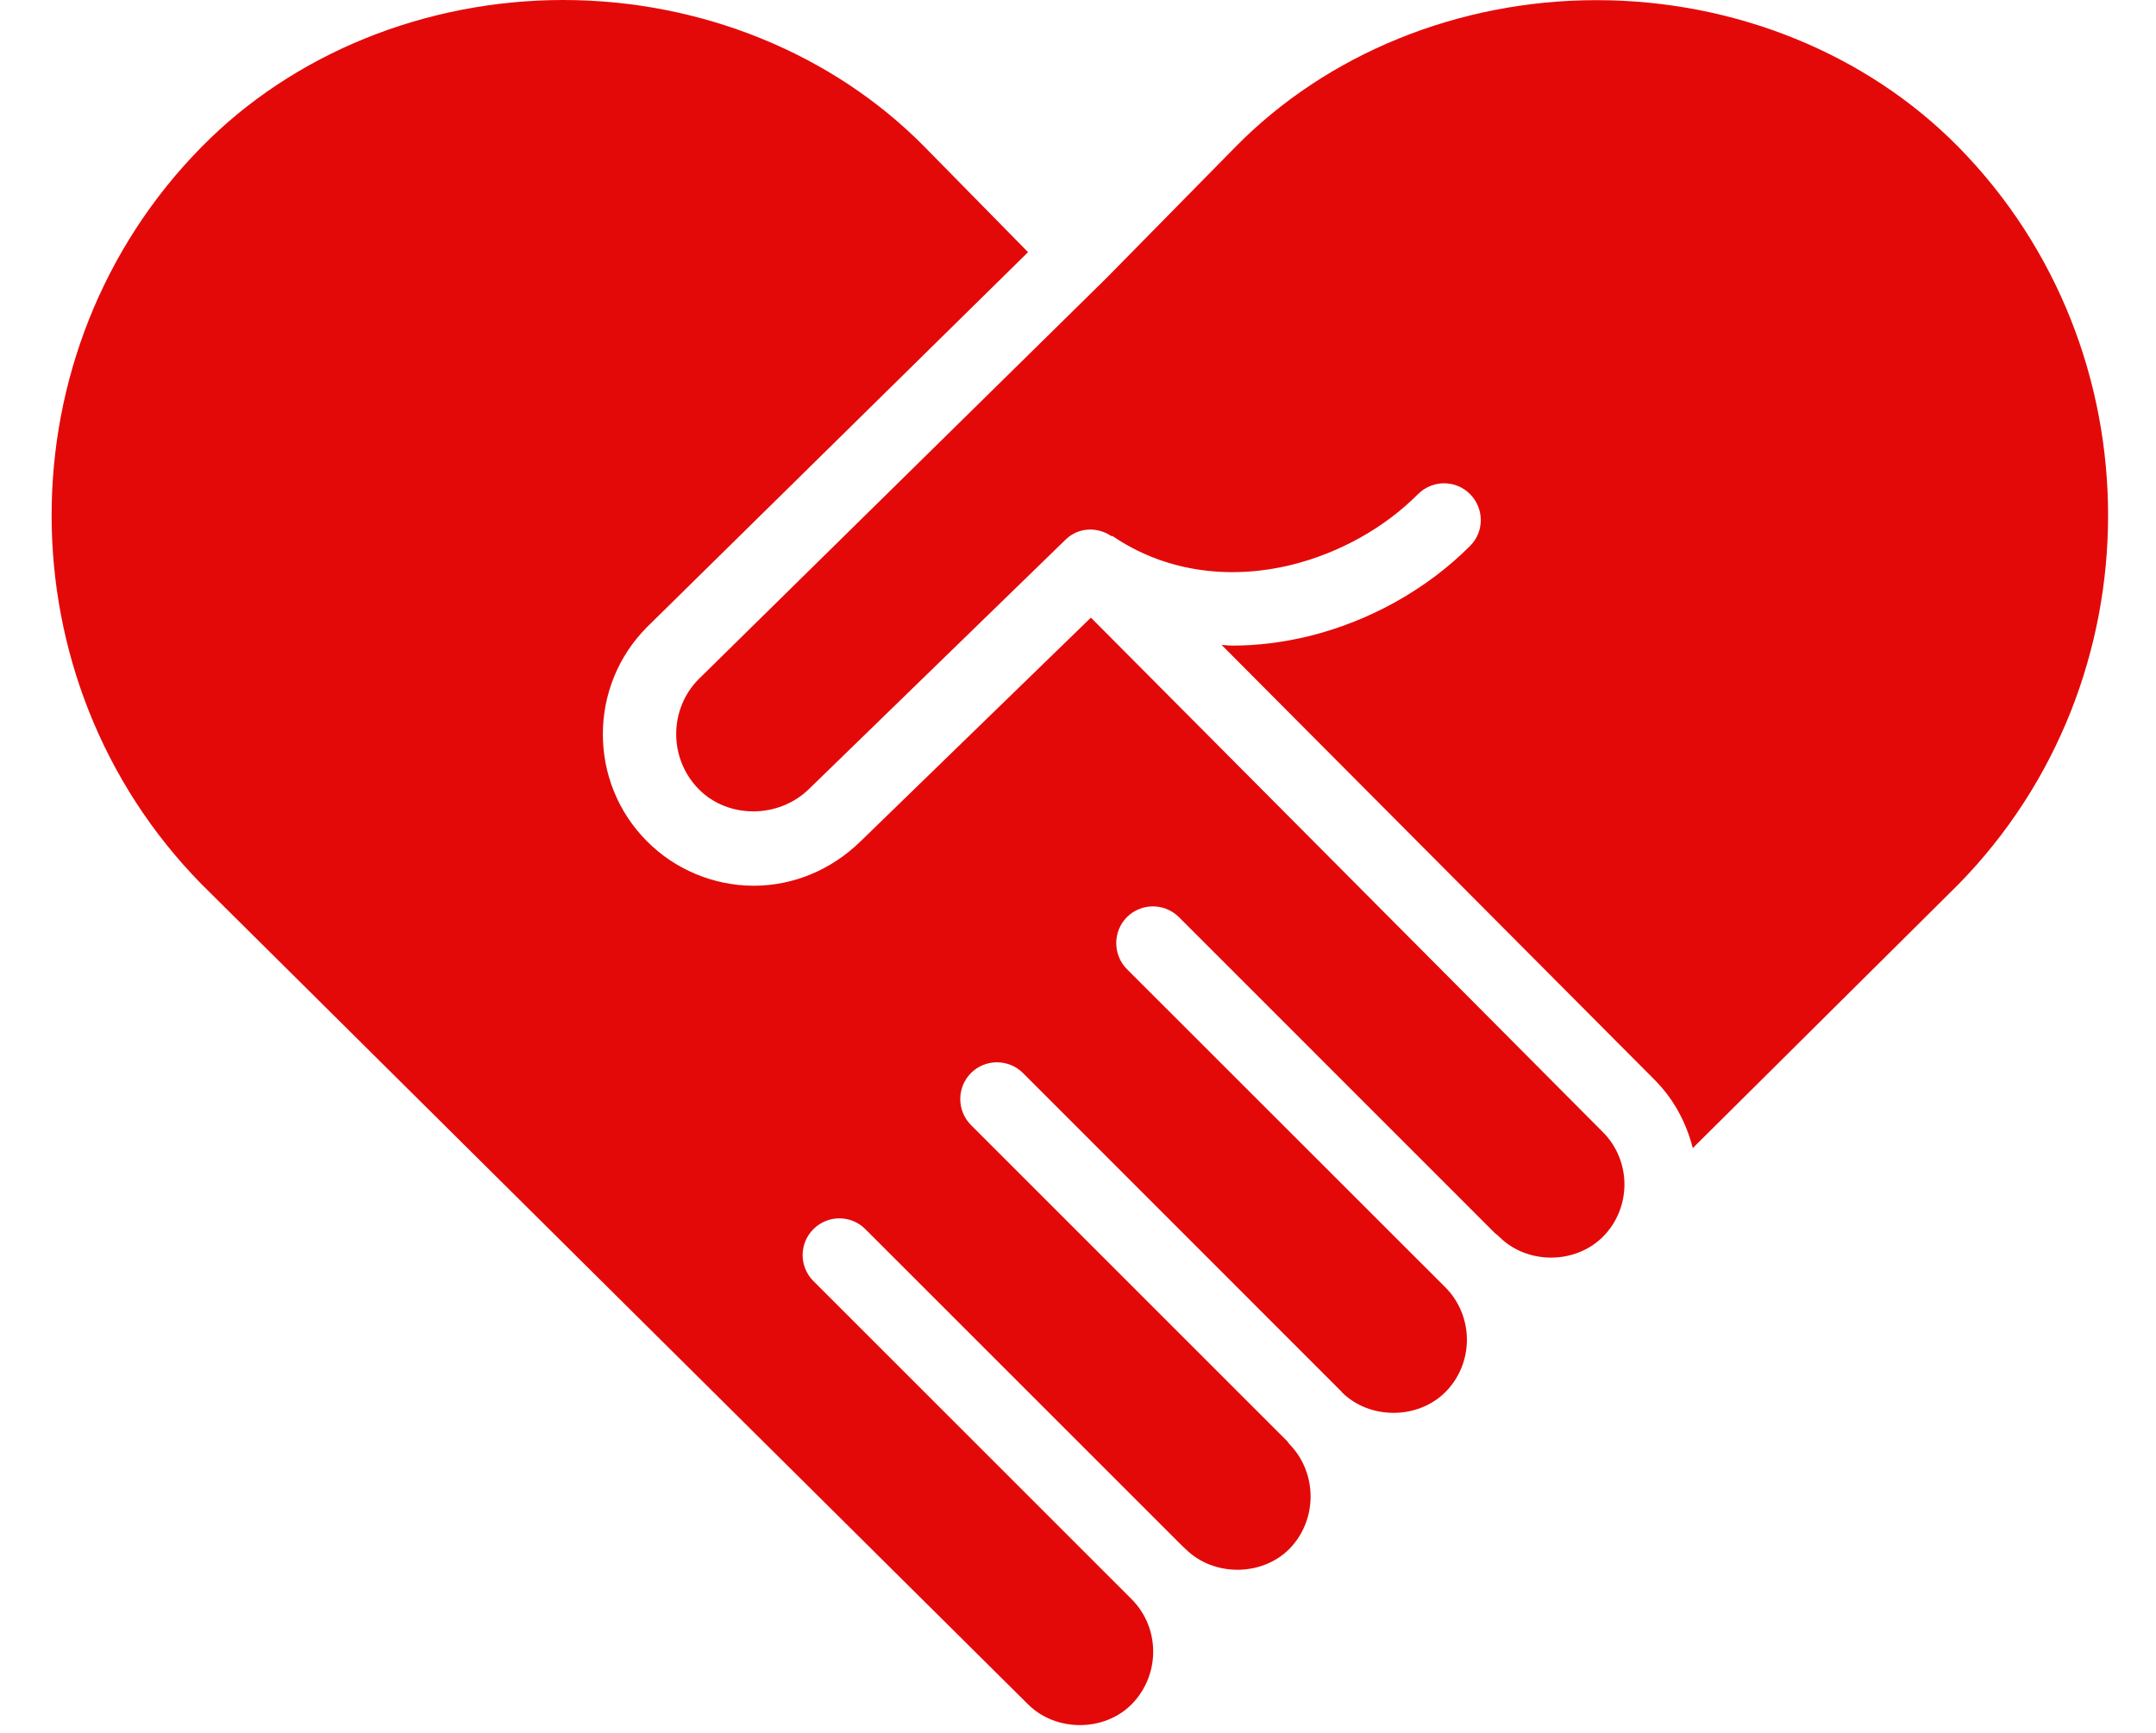
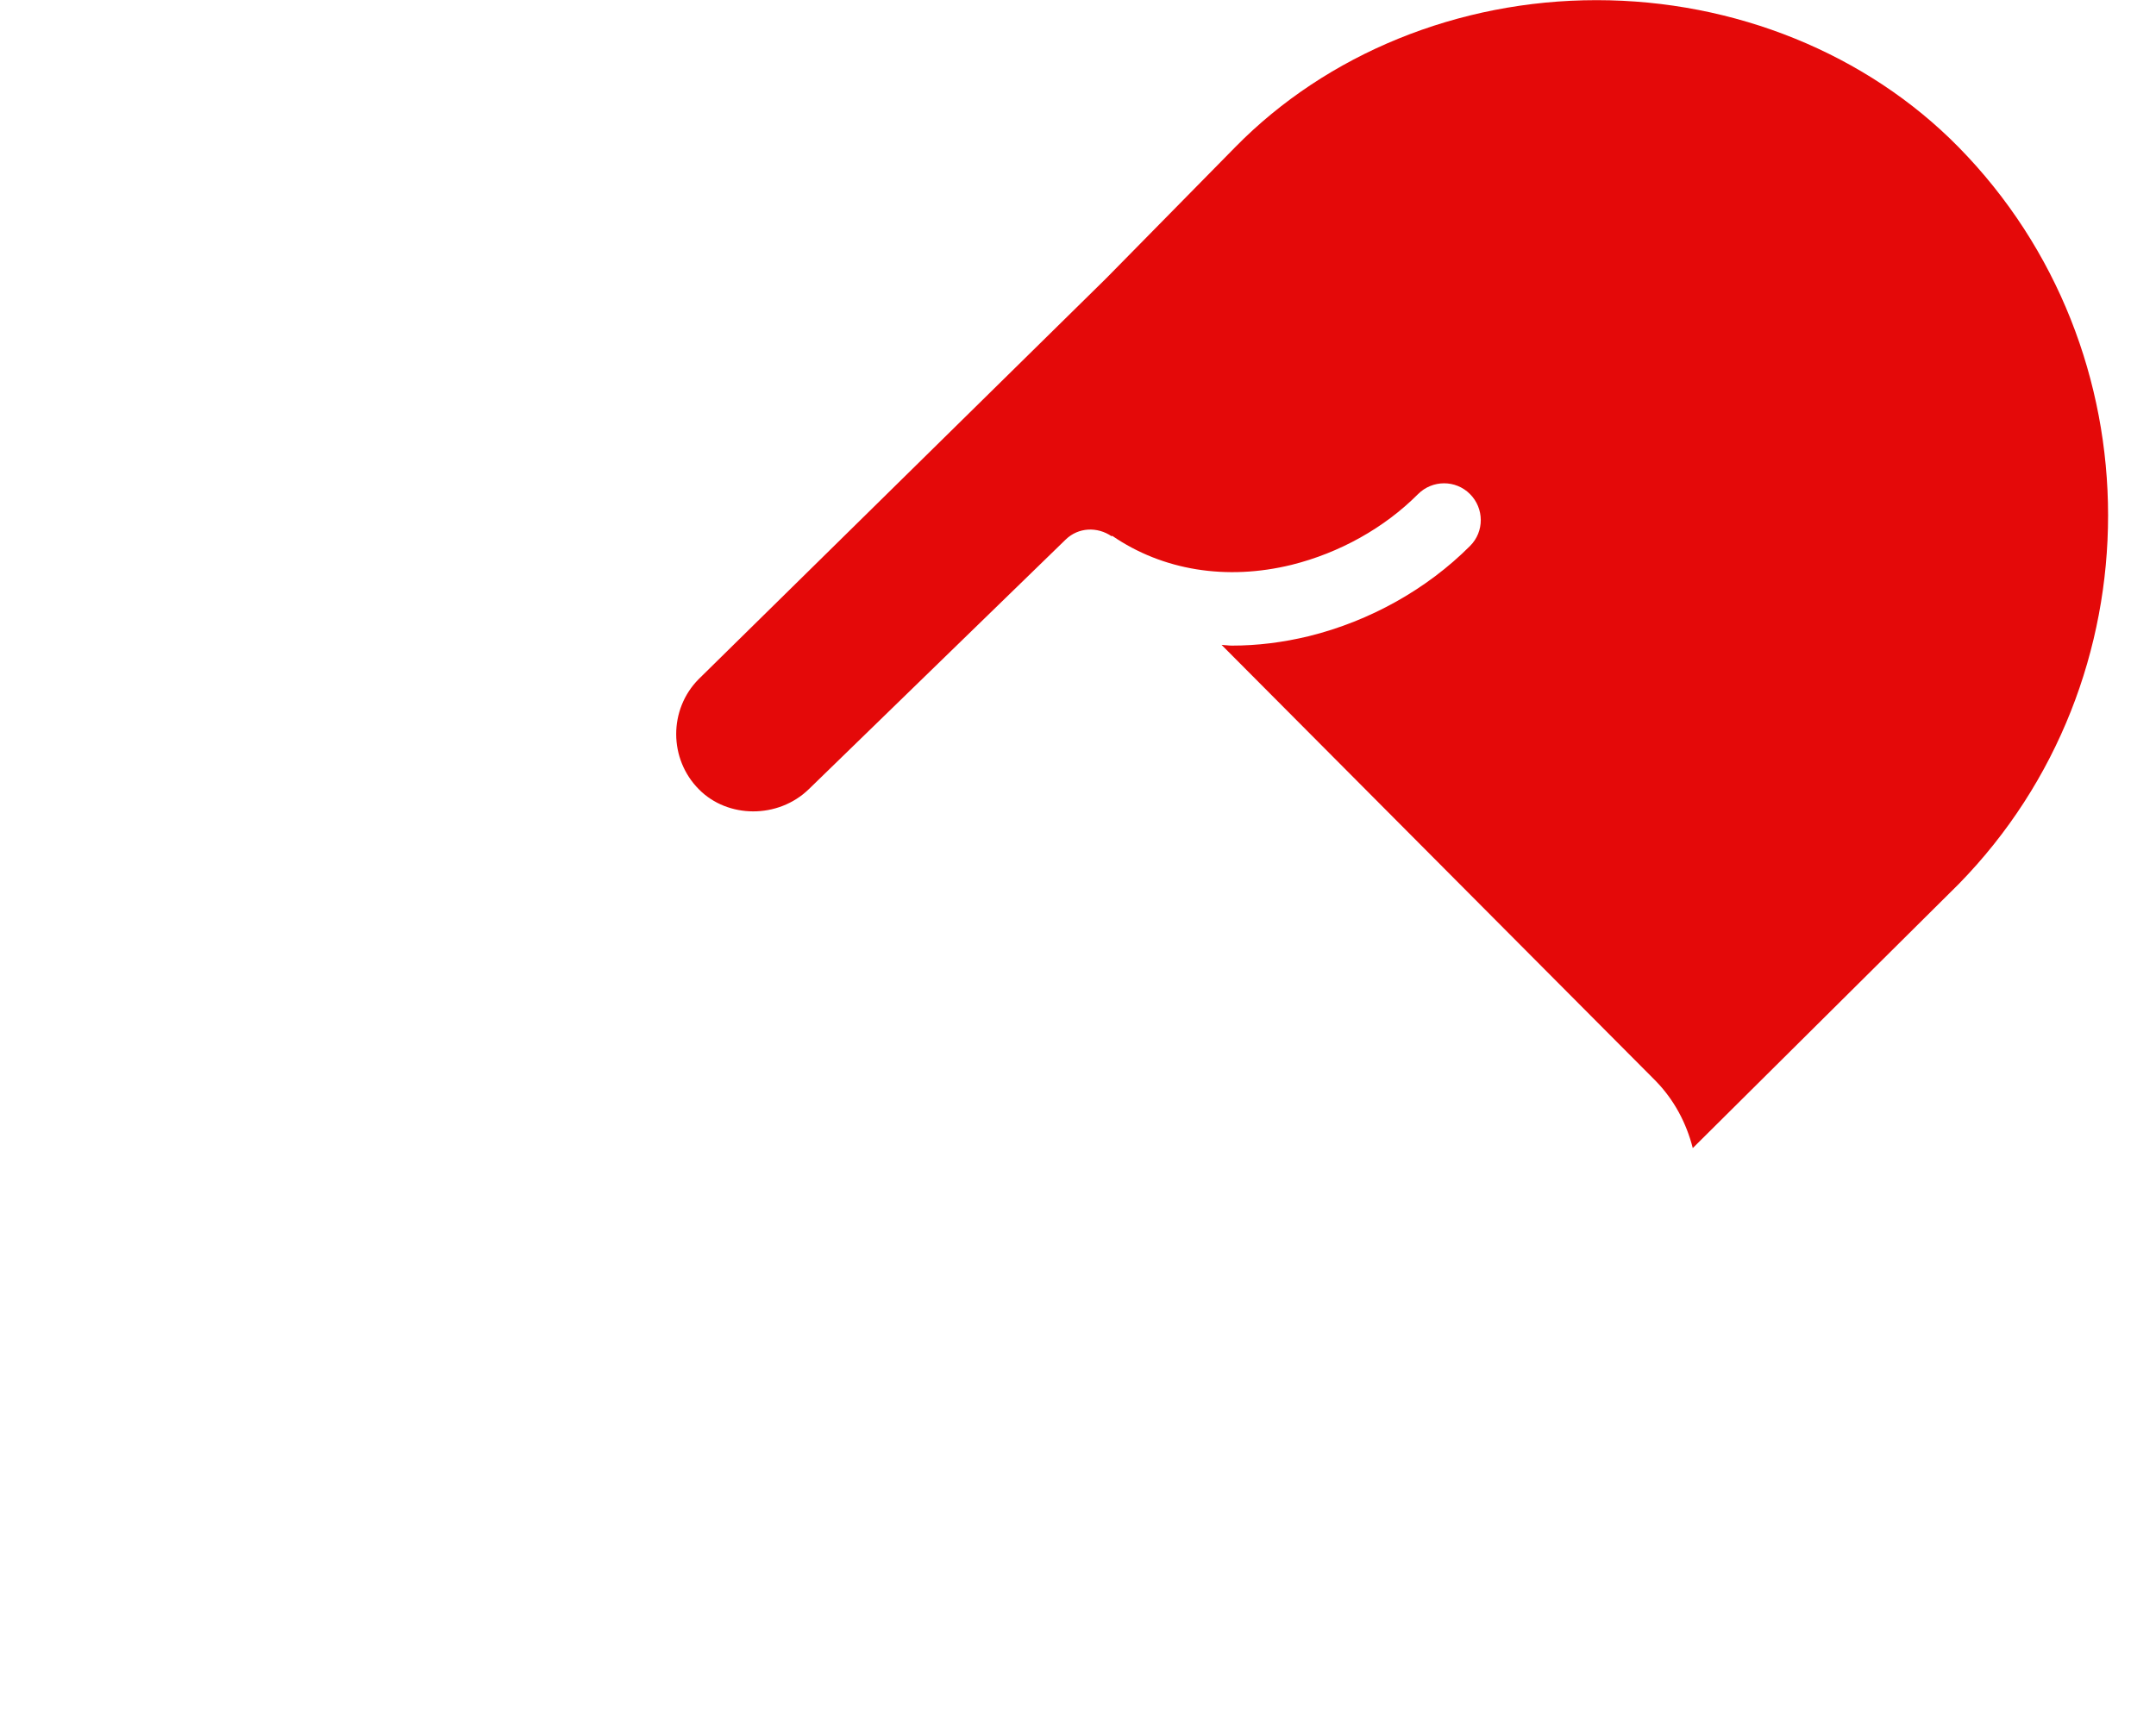
<svg xmlns="http://www.w3.org/2000/svg" fill="#000000" height="47.2" preserveAspectRatio="xMidYMid meet" version="1" viewBox="0.6 6.0 58.7 47.2" width="58.7" zoomAndPan="magnify">
  <g fill="#e40909" id="change1_1">
    <path d="M 46.688 37.266 L 53.93 30.074 C 59.352 24.531 59.352 15.527 53.922 10.004 C 51.422 7.461 47.832 6.004 44.07 6.004 C 44.07 6.004 44.066 6.004 44.066 6.004 C 40.309 6.004 36.727 7.465 34.234 10.004 L 30.715 13.582 L 30.711 13.582 C 30.707 13.586 30.707 13.59 30.703 13.594 L 19.621 24.496 C 18.805 25.32 18.805 26.672 19.633 27.5 C 20.41 28.285 21.781 28.309 22.625 27.488 L 29.613 20.695 C 29.961 20.355 30.48 20.34 30.867 20.605 L 30.879 20.59 C 32.254 21.535 33.992 21.816 35.762 21.383 C 37.066 21.059 38.289 20.379 39.207 19.457 C 39.598 19.066 40.23 19.062 40.621 19.453 C 41.012 19.844 41.016 20.477 40.625 20.867 C 39.453 22.043 37.898 22.914 36.238 23.324 C 35.531 23.496 34.832 23.582 34.141 23.582 C 34.047 23.582 33.957 23.566 33.859 23.562 L 45.66 35.418 C 46.184 35.949 46.516 36.59 46.688 37.266" fill="inherit" />
-     <path d="M 32.699 30.977 L 41.305 39.586 C 41.348 39.617 41.391 39.652 41.418 39.68 C 42.172 40.438 43.484 40.438 44.242 39.68 C 45.023 38.895 45.023 37.617 44.242 36.832 L 30.301 22.82 L 24.02 28.922 C 23.223 29.695 22.195 30.121 21.121 30.121 C 20.035 30.121 18.977 29.68 18.215 28.91 C 16.613 27.305 16.613 24.688 18.215 23.078 L 28.59 12.867 L 25.777 10.004 C 23.277 7.461 19.688 6 15.93 6 C 15.926 6 15.926 6 15.922 6 C 12.168 6.004 8.582 7.461 6.086 10.004 C 0.645 15.531 0.645 24.535 6.086 30.078 L 28.59 52.414 C 29.344 53.168 30.66 53.168 31.41 52.414 C 32.191 51.621 32.195 50.336 31.41 49.551 C 31.41 49.551 31.41 49.547 31.406 49.547 L 22.746 40.887 C 22.355 40.496 22.355 39.863 22.746 39.473 C 23.137 39.082 23.77 39.082 24.16 39.473 L 32.809 48.121 C 32.84 48.145 32.863 48.168 32.879 48.184 C 33.633 48.938 34.949 48.938 35.703 48.184 C 36.477 47.395 36.477 46.109 35.699 45.32 C 35.68 45.297 35.668 45.273 35.648 45.25 L 27.035 36.637 C 26.648 36.246 26.648 35.613 27.035 35.223 C 27.426 34.832 28.059 34.832 28.453 35.223 L 37.121 43.895 C 37.129 43.902 37.133 43.91 37.137 43.918 C 37.891 44.664 39.199 44.664 39.953 43.91 C 40.734 43.125 40.734 41.848 39.953 41.059 L 31.281 32.391 C 30.895 32 30.895 31.367 31.281 30.977 C 31.672 30.586 32.305 30.586 32.699 30.977" fill="inherit" />
  </g>
</svg>